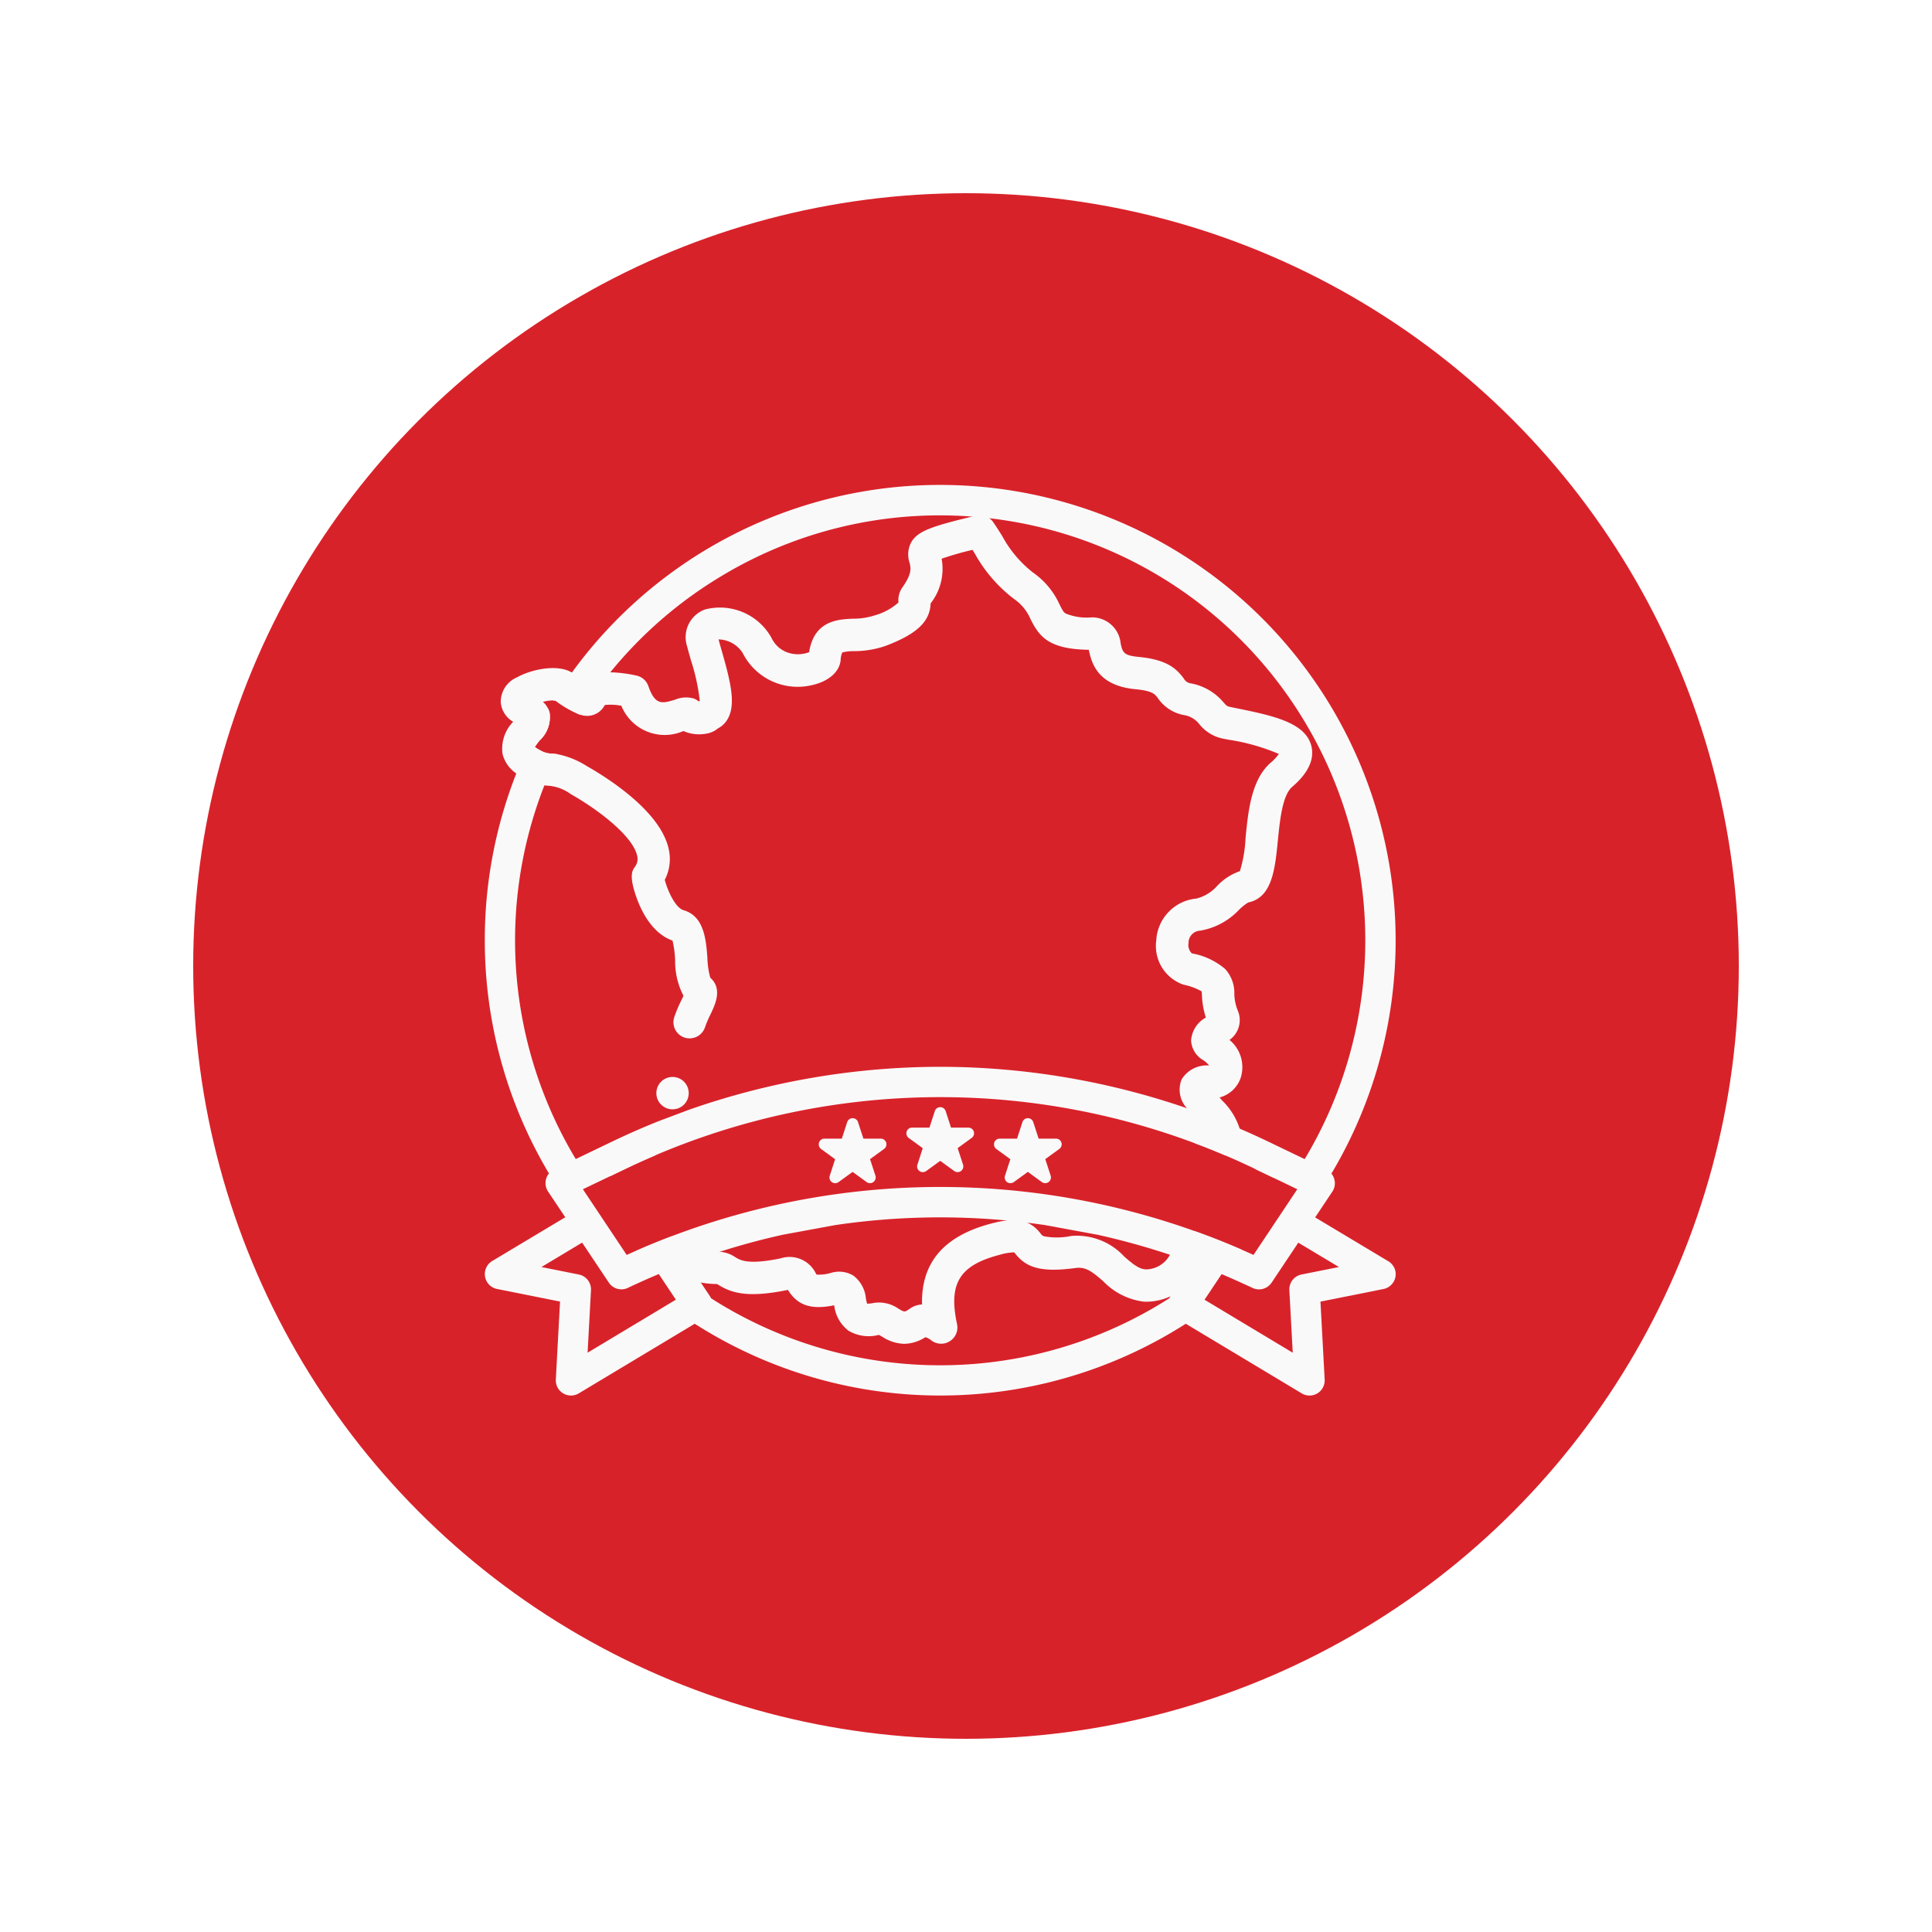
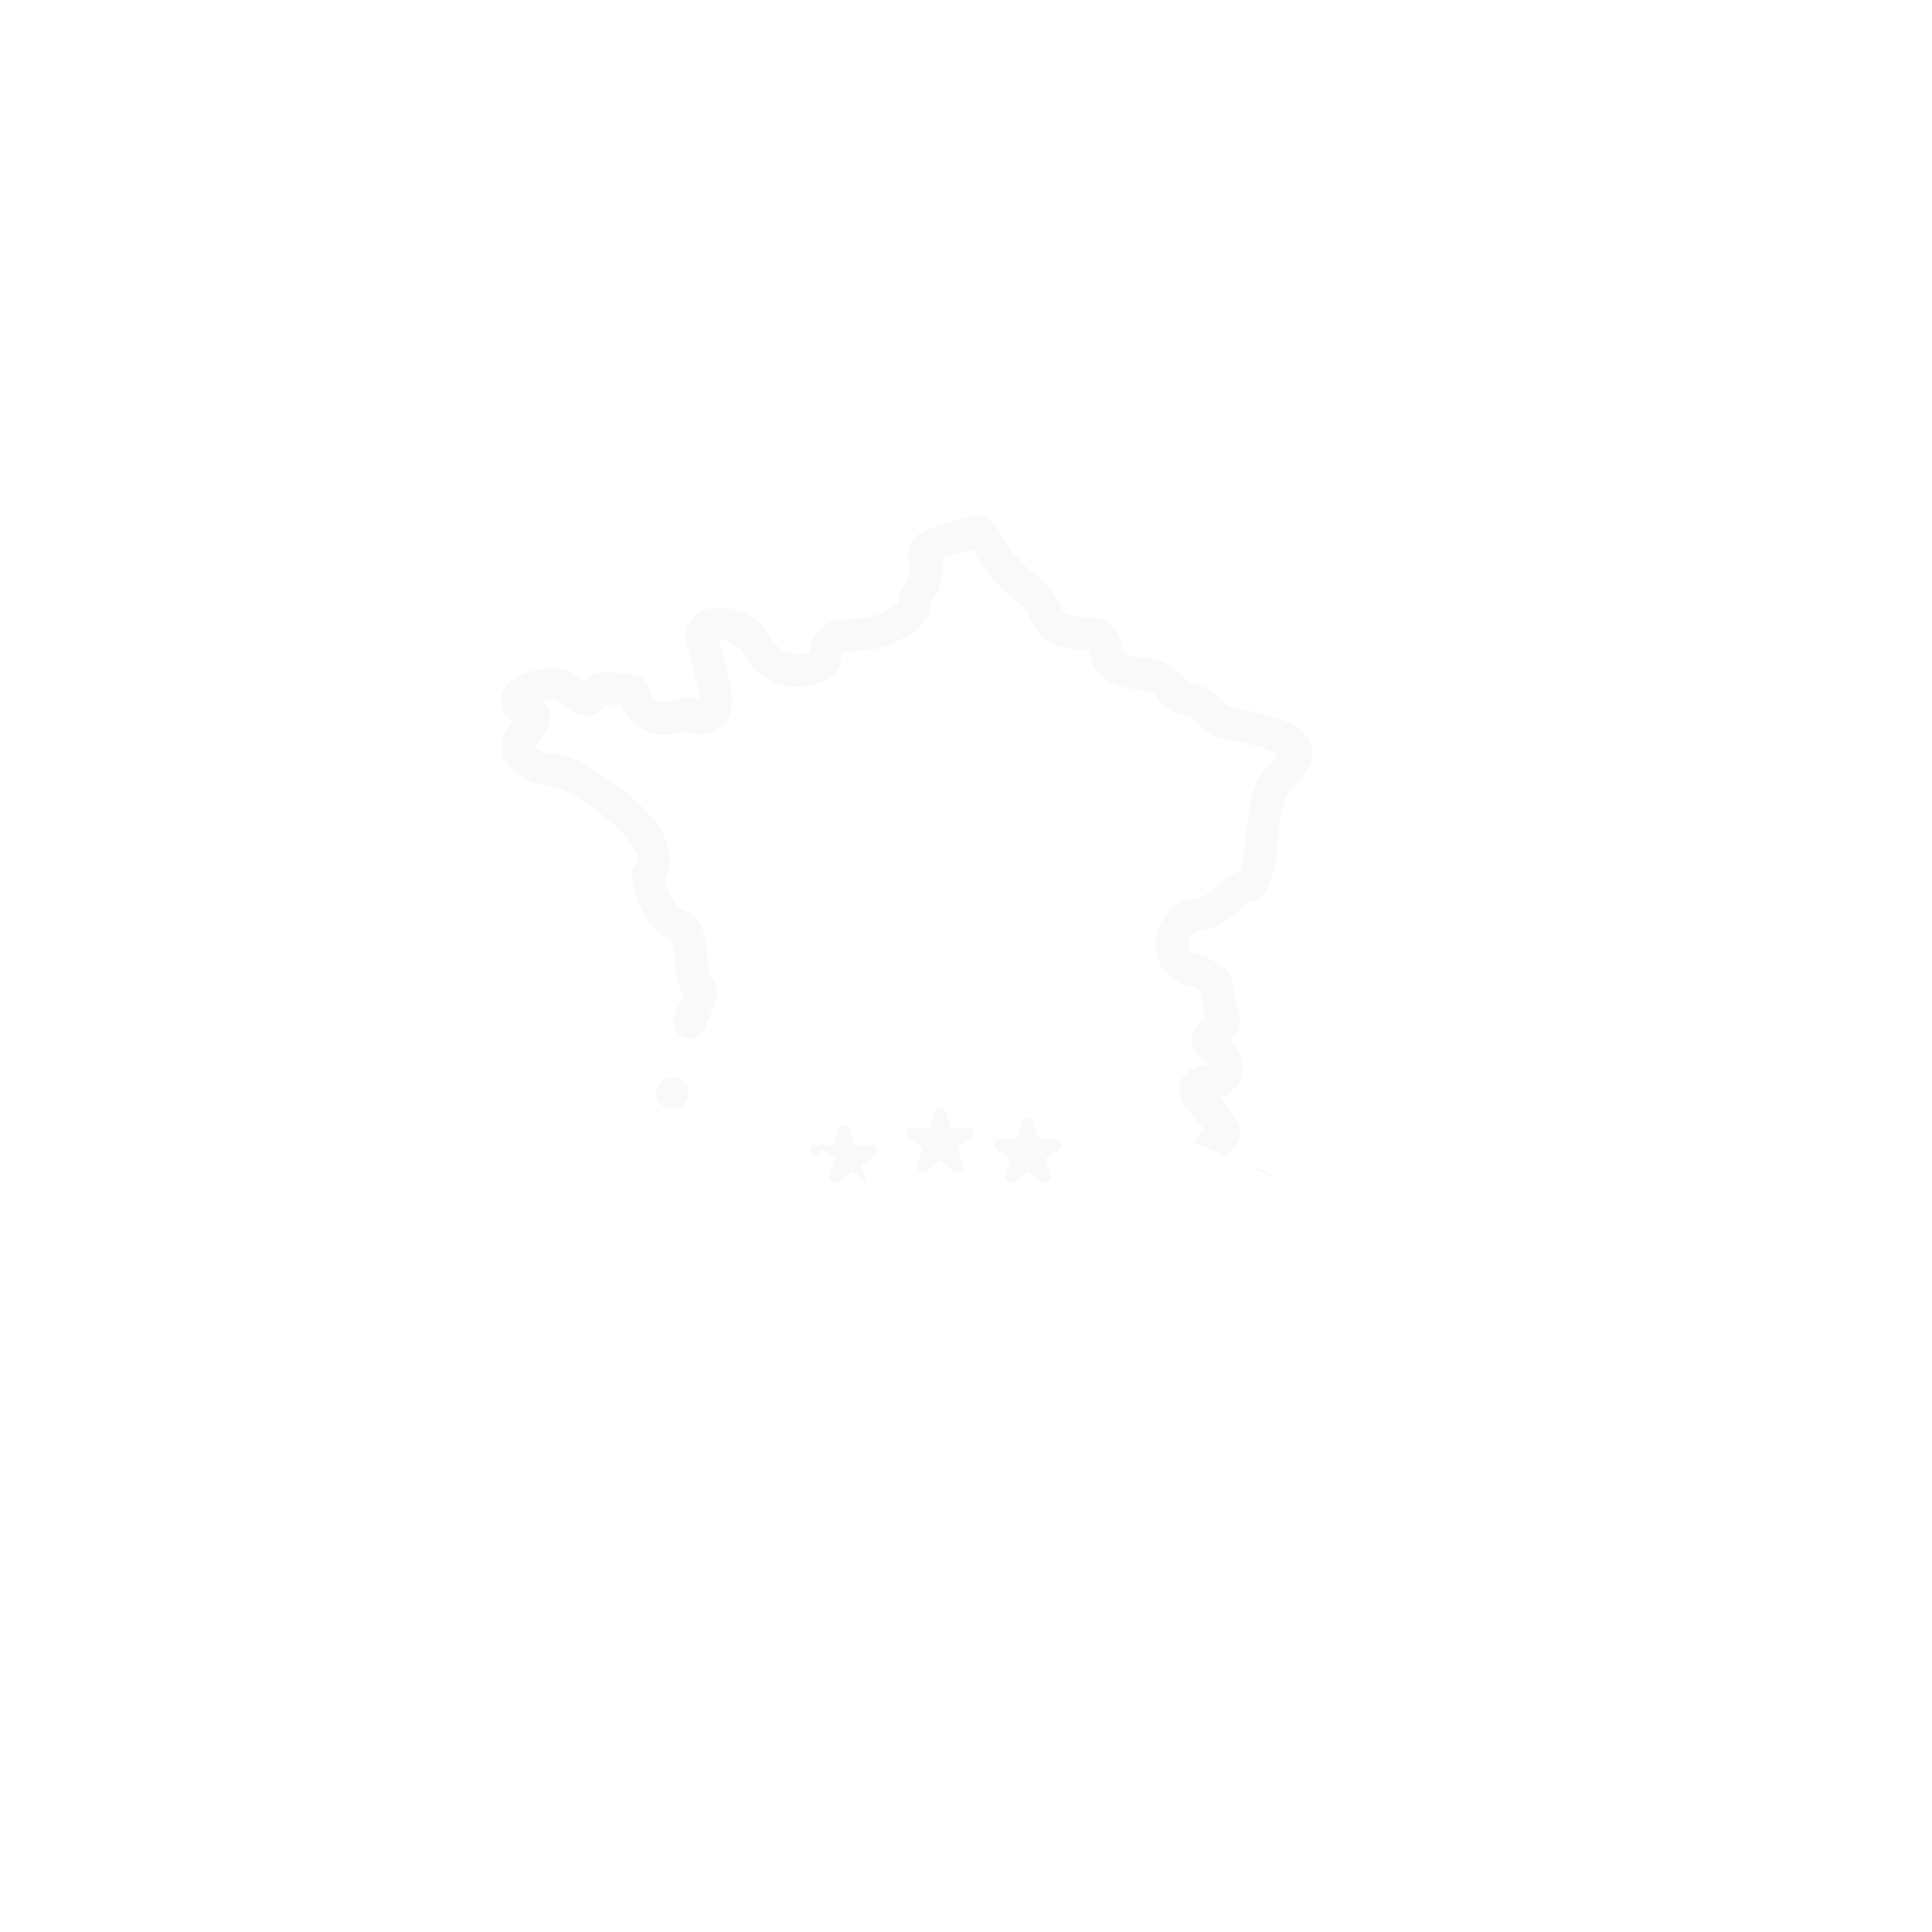
<svg xmlns="http://www.w3.org/2000/svg" width="150" height="150" viewBox="0 0 150 150">
  <defs>
    <filter id="Ellipse_24" x="0" y="0" width="150" height="150" filterUnits="userSpaceOnUse">
      <feOffset dx="2" dy="2" input="SourceAlpha" />
      <feGaussianBlur stdDeviation="5" result="blur" />
      <feFlood flood-opacity="0.2" />
      <feComposite operator="in" in2="blur" />
      <feComposite in="SourceGraphic" />
    </filter>
  </defs>
  <g id="Groupe_1953" data-name="Groupe 1953" transform="translate(-287 -1197)">
    <g transform="matrix(1, 0, 0, 1, 287, 1197)" filter="url(#Ellipse_24)">
-       <circle id="Ellipse_24-2" data-name="Ellipse 24" cx="60" cy="60" r="60" transform="translate(13 13)" fill="#d8222a" />
-     </g>
+       </g>
    <g id="Groupe_1787" data-name="Groupe 1787" transform="translate(2252.258 1479.929)">
      <g id="Groupe_908" data-name="Groupe 908" transform="translate(-1926.393 -242.928)">
        <g id="Groupe_907" data-name="Groupe 907">
-           <path id="Tracé_599" data-name="Tracé 599" d="M-1893.778-85.149q-1.135.486-2.251,1.019l-1.221.587c.282-.59.677-1.266,1.145-2.068a1.257,1.257,0,0,1,1.719-.452A1.254,1.254,0,0,1-1893.778-85.149Z" transform="translate(1905.758 134.864)" fill="#faf9f9" />
-           <path id="Tracé_600" data-name="Tracé 600" d="M-1847.741-66.368q1.822.649,3.607,1.427a9.387,9.387,0,0,1-2.174.779,8.21,8.21,0,0,0-.955.289,4.183,4.183,0,0,1-2.388,2.562,4.508,4.508,0,0,1-2.039.414,5.268,5.268,0,0,1-3.18-1.593c-.862-.747-1.35-1.128-2.138-1.023-2.863.394-3.9-.119-4.709-1.141-.02-.022-.039-.048-.058-.074a4.219,4.219,0,0,0-1.09.18c-3.155.811-4.03,2.222-3.35,5.392a1.252,1.252,0,0,1-.6,1.35,1.257,1.257,0,0,1-1.468-.144,1.438,1.438,0,0,0-.391-.192,3.1,3.1,0,0,1-1.645.516,3.264,3.264,0,0,1-1.7-.548c-.087-.051-.2-.115-.266-.147a3.073,3.073,0,0,1-2.353-.321,2.868,2.868,0,0,1-1.112-1.975c-1.8.365-2.853.01-3.591-1.193-.022,0-.051.006-.083.013-3.206.654-4.379.16-5.309-.4-.035-.022-.08-.051-.115-.071a7.193,7.193,0,0,1-1.27-.119,3.791,3.791,0,0,1-1.625-.734c-.022-.019-.055-.038-.077-.058a11.24,11.24,0,0,1-2.667-1.039,2.742,2.742,0,0,1-.728-.587q1.423-.63,2.873-1.177a13,13,0,0,0,1.24.394,2.45,2.45,0,0,1,.856.446c.237.18.484.362,1.494.362a.835.835,0,0,1,.128.006,2.46,2.46,0,0,1,1.2.426c.4.24.994.6,3.5.09a2.268,2.268,0,0,1,2.728,1.128c.023.042.055.093.077.128a3.2,3.2,0,0,0,1.128-.135,2.149,2.149,0,0,1,1.721.212,2.486,2.486,0,0,1,.978,1.77,3.707,3.707,0,0,0,.093.41,2.016,2.016,0,0,0,.5-.054,2.655,2.655,0,0,1,1.956.458c.462.269.462.269.859-.013a1.819,1.819,0,0,1,.952-.327c-.077-3.273,1.718-5.344,5.437-6.3a8.932,8.932,0,0,1,1.112-.221,3.022,3.022,0,0,1,1.651.18,2.678,2.678,0,0,1,.978.8c.147.183.164.205.3.247a5.409,5.409,0,0,0,2.106-.026,5.011,5.011,0,0,1,4.123,1.609c.686.593,1.135.959,1.67.987a2.134,2.134,0,0,0,1.869-1.135.432.432,0,0,0,.016-.061A2.466,2.466,0,0,1-1847.741-66.368Z" transform="translate(1901.654 121.959)" fill="#faf9f9" />
          <path id="Tracé_601" data-name="Tracé 601" d="M-1739.561-78.883l-1.369-.657A1.522,1.522,0,0,1-1739.561-78.883Z" transform="translate(1799.552 130.315)" fill="#faf9f9" />
          <path id="Tracé_602" data-name="Tracé 602" d="M-1862.339-216.823c-.757.664-.949,2.619-1.106,4.193-.215,2.161-.436,4.4-2.3,4.774a4.132,4.132,0,0,0-.712.571,5.392,5.392,0,0,1-3.033,1.622.935.935,0,0,0-.885.946.9.9,0,0,0,.256.814,5.423,5.423,0,0,1,2.594,1.221,2.757,2.757,0,0,1,.705,1.911,3.618,3.618,0,0,0,.285,1.353,1.882,1.882,0,0,1-.66,2.234,2.742,2.742,0,0,1,.882,2.9,2.366,2.366,0,0,1-1.657,1.568c.074.083.141.163.2.234a5.252,5.252,0,0,1,1.363,2.183,1.723,1.723,0,0,1,.016.616,1.669,1.669,0,0,1-.782,1.17,1.443,1.443,0,0,0-.363.292q-1.159-.5-2.337-.933a2.921,2.921,0,0,1,.747-1.026c-.173-.224-.394-.484-.555-.67-.289-.34-.58-.68-.821-1.029a2.13,2.13,0,0,1-.41-2.241,2.283,2.283,0,0,1,2.135-1.077,2.037,2.037,0,0,0-.471-.423,1.869,1.869,0,0,1-.93-1.52,2.2,2.2,0,0,1,1.1-1.754c.013-.01.029-.019.045-.032a6.31,6.31,0,0,1-.3-1.683c-.006-.115-.016-.263-.029-.346a4.759,4.759,0,0,0-1.407-.519,3.173,3.173,0,0,1-2.113-3.434,3.443,3.443,0,0,1,3.116-3.251,3.2,3.2,0,0,0,1.622-.994,4.407,4.407,0,0,1,1.754-1.132,10.369,10.369,0,0,0,.442-2.59c.208-2.119.449-4.52,1.956-5.838a3.514,3.514,0,0,0,.628-.673,16.055,16.055,0,0,0-3.969-1.116l-.34-.067a3.154,3.154,0,0,1-1.869-1.135,1.883,1.883,0,0,0-1.218-.705,3.159,3.159,0,0,1-2.007-1.324c-.234-.311-.417-.555-1.76-.683-2.956-.285-3.376-2.1-3.575-2.965-.006-.029-.016-.061-.022-.093-3.1-.045-3.834-1.016-4.517-2.372a3.614,3.614,0,0,0-1.276-1.568,11.34,11.34,0,0,1-3.055-3.533c-.061-.1-.119-.192-.179-.285a24.7,24.7,0,0,0-2.395.686,4.344,4.344,0,0,1-.856,3.472c-.048,1.414-1.071,2.376-3.472,3.289a7.5,7.5,0,0,1-2.449.417,3.716,3.716,0,0,0-.933.1,1.438,1.438,0,0,0-.128.574c-.08.952-.975,1.715-2.337,1.988a4.779,4.779,0,0,1-5.277-2.529,2.29,2.29,0,0,0-1.866-1.045c.071.276.164.6.263.946.686,2.395,1.116,4.177.4,5.306a1.866,1.866,0,0,1-.711.657,1.892,1.892,0,0,1-1,.423,2.982,2.982,0,0,1-1.68-.218,3.627,3.627,0,0,1-4.819-1.959,4.193,4.193,0,0,0-1.285-.061,1.556,1.556,0,0,1-1,.8,1.62,1.62,0,0,1-.926-.054,8.74,8.74,0,0,1-1.9-1.093,1.073,1.073,0,0,0-.189-.013,3.518,3.518,0,0,0-.792.115,1.627,1.627,0,0,1,.4.523,1.711,1.711,0,0,1,.122.333,2.458,2.458,0,0,1-.76,2.125,4.594,4.594,0,0,0-.388.523,2.509,2.509,0,0,0,.436.266,1.722,1.722,0,0,0,.837.244c.17.013.337.026.523.058a6.655,6.655,0,0,1,2.215.9c1.706.968,5.735,3.536,6.377,6.434a3.488,3.488,0,0,1-.3,2.411c.189.75.792,2.164,1.462,2.36,1.606.462,1.744,2.327,1.846,3.69a6.409,6.409,0,0,0,.225,1.548c.962.866.394,2.058.016,2.85a8.554,8.554,0,0,0-.426,1,1.261,1.261,0,0,1-1.587.8,1.255,1.255,0,0,1-.8-1.584,10.846,10.846,0,0,1,.545-1.3c.055-.112.119-.244.17-.362a5.832,5.832,0,0,1-.647-2.77,7.737,7.737,0,0,0-.205-1.516c-1.609-.567-2.446-2.347-2.808-3.382-.587-1.673-.311-2.058-.112-2.34a1,1,0,0,0,.176-.866c-.324-1.465-2.828-3.462-5.165-4.79a3.393,3.393,0,0,0-1.661-.638,3.681,3.681,0,0,1-.369-.035,4.215,4.215,0,0,1-1.42-.465,5.168,5.168,0,0,1-.763-.455,2.575,2.575,0,0,1-1.074-1.526,2.981,2.981,0,0,1,.827-2.488,1.94,1.94,0,0,1-.965-1.529,2.066,2.066,0,0,1,1.26-1.92c1.08-.612,3.129-1.064,4.261-.375.026.013.051.029.077.045.369.25.638.426.837.548a2.978,2.978,0,0,1,2.064-.612,10.47,10.47,0,0,1,2.029.253,1.258,1.258,0,0,1,.933.818c.526,1.52,1.077,1.356,2.074,1.055a2.212,2.212,0,0,1,1.42-.1,1.2,1.2,0,0,1,.417.24.684.684,0,0,1,.08-.051,15.72,15.72,0,0,0-.683-3.139c-.109-.388-.215-.753-.295-1.074a2.288,2.288,0,0,1,1.375-2.876,4.579,4.579,0,0,1,5.171,2.2,2.193,2.193,0,0,0,1.549,1.221,2.464,2.464,0,0,0,1.375-.109c.378-2.469,2.263-2.552,3.411-2.6a5.348,5.348,0,0,0,1.664-.253,4.662,4.662,0,0,0,1.856-1v-.058a1.728,1.728,0,0,1,.289-1.09c.782-1.1.676-1.526.577-1.94a2.014,2.014,0,0,1,.147-1.625c.507-.83,1.539-1.2,4.761-1.975.083-.022.17-.042.257-.064a1.244,1.244,0,0,1,1,.183,0,0,0,0,0,0,0,1.164,1.164,0,0,1,.321.317c.253.365.487.737.715,1.1a8.987,8.987,0,0,0,2.382,2.821,6.084,6.084,0,0,1,2.064,2.485c.221.442.308.6.481.7a4.317,4.317,0,0,0,2.023.295,2.233,2.233,0,0,1,2.238,2.036c.157.67.215.92,1.369,1.032,2.254.215,2.952.914,3.523,1.667a.738.738,0,0,0,.577.394,4.333,4.333,0,0,1,2.513,1.468c.237.266.276.308.5.353l.34.071c2.946.6,5.492,1.112,5.979,2.946C-1860.444-218.478-1861.867-217.234-1862.339-216.823Z" transform="translate(1923.789 237.922)" fill="#faf9f9" />
          <path id="Tracé_603" data-name="Tracé 603" d="M-1884.806-99.364a1.257,1.257,0,0,0,1.256-1.257,1.256,1.256,0,0,0-1.256-1.256h0a1.256,1.256,0,0,0-1.256,1.256A1.257,1.257,0,0,0-1884.806-99.364Z" transform="translate(1898.157 145.491)" fill="#faf9f9" />
        </g>
      </g>
-       <path id="Tracé_604" data-name="Tracé 604" d="M-1913.076-186.956q.543.207,1.24.394a2.45,2.45,0,0,1,.856.446c.237.18.484.362,1.494.362a.84.84,0,0,1,.128.006q2.4-.765,4.866-1.314l4.072-.75a55.61,55.61,0,0,1,13.3-.362c.552.051,1.1.109,1.651.18q.683.082,1.366.183l4.072.75a57.358,57.358,0,0,1,5.607,1.552.432.432,0,0,0,.016-.061,2.466,2.466,0,0,1,1.93-1.766A58.723,58.723,0,0,0-1913.076-186.956Zm0,0q.543.207,1.24.394a2.45,2.45,0,0,1,.856.446c.237.18.484.362,1.494.362a.84.84,0,0,1,.128.006q2.4-.765,4.866-1.314l4.072-.75a55.61,55.61,0,0,1,13.3-.362c.552.051,1.1.109,1.651.18q.683.082,1.366.183l4.072.75a57.358,57.358,0,0,1,5.607,1.552.432.432,0,0,0,.016-.061,2.466,2.466,0,0,1,1.93-1.766A58.723,58.723,0,0,0-1913.076-186.956Zm55.6,1.946-5.674-3.4,1.334-2a1.18,1.18,0,0,0-.071-1.4,35.364,35.364,0,0,0-12.272-48.482,35.36,35.36,0,0,0-18.1-4.988,35.315,35.315,0,0,0-28.609,14.584c-.513.7-1,1.42-1.452,2.158a1.073,1.073,0,0,1,.189.013,8.739,8.739,0,0,0,1.9,1.093,33.008,33.008,0,0,1,2.343-3.283,32.95,32.95,0,0,1,8.65-7.492,32.833,32.833,0,0,1,19.5-4.61c.42.032.837.074,1.257.119a0,0,0,0,0,0,0,32.935,32.935,0,0,1,24.518,15.8,32.994,32.994,0,0,1,0,33.963l-2.875-1.382q-1.077-.515-2.177-.987c-.475-.205-.952-.4-1.436-.6l-2.263-.846c-.132-.045-.263-.093-.395-.138a59.078,59.078,0,0,0-19.152-3.215,59.163,59.163,0,0,0-19.546,3.35l0,0-2.263.85q-1.837.731-3.61,1.581l-2.876,1.382a32.945,32.945,0,0,1-2.437-29.01c.321-.817.67-1.622,1.055-2.414-.186-.032-.353-.045-.522-.058a1.722,1.722,0,0,1-.837-.244,2.508,2.508,0,0,1-.436-.266,4.565,4.565,0,0,1,.388-.523,2.459,2.459,0,0,0,.76-2.125,1.7,1.7,0,0,0-.122-.333,35.159,35.159,0,0,0-2.469,5.043,35.333,35.333,0,0,0-2.443,12.955,35.353,35.353,0,0,0,4.982,18.094,1.18,1.18,0,0,0-.071,1.4l1.337,2-5.677,3.4a1.183,1.183,0,0,0-.4,1.619,1.173,1.173,0,0,0,.779.548l4.892.978-.327,6.053a1.179,1.179,0,0,0,1.112,1.241,1.179,1.179,0,0,0,.673-.167l9-5.405a35.385,35.385,0,0,0,38.125,0l9,5.405a1.173,1.173,0,0,0,1.616-.4,1.169,1.169,0,0,0,.167-.67l-.327-6.053,4.892-.978a1.182,1.182,0,0,0,.927-1.388A1.2,1.2,0,0,0-1857.474-185.01Zm-60.411-6.6,1.221-.587q1.115-.534,2.25-1.019a56.407,56.407,0,0,1,41.933-.949q1.178.438,2.337.933c.769.327,1.529.673,2.286,1.036l.083.042h0l1.369.657,1.872.9-3.4,5.1c-.314-.141-.625-.282-.942-.417q-1.784-.779-3.607-1.427a58.723,58.723,0,0,0-40.6.382q-1.448.543-2.873,1.177c-.215.093-.43.189-.644.285l-3.4-5.1Zm-1.75,13.705.263-4.854a1.179,1.179,0,0,0-.946-1.218l-2.9-.58,3.158-1.895,2.071,3.1a1.173,1.173,0,0,0,1.488.41q1.183-.563,2.395-1.068l1.324,1.988Zm45.161-4.225a33.014,33.014,0,0,1-35.573,0,1.062,1.062,0,0,0-.093-.167l-.712-1.068-1.016-1.526c.83-.3,1.667-.593,2.51-.859q2.4-.765,4.866-1.314l4.072-.75a55.61,55.61,0,0,1,13.3-.362c.552.051,1.1.109,1.651.18q.683.082,1.366.183l4.072.75a57.358,57.358,0,0,1,5.607,1.552c.6.2,1.186.4,1.773.622l-1.731,2.594a.024.024,0,0,0-.006.013A.879.879,0,0,0-1874.475-182.128Zm10.269-1.847a1.175,1.175,0,0,0-.946,1.218l.263,4.854-6.848-4.113,1.327-1.988c.8.337,1.6.7,2.392,1.068a1.177,1.177,0,0,0,1.49-.41l2.071-3.1,3.155,1.891Zm-48.87-2.981q.543.207,1.24.394a2.45,2.45,0,0,1,.856.446c.237.18.484.362,1.494.362a.84.84,0,0,1,.128.006q2.4-.765,4.866-1.314l4.072-.75a55.61,55.61,0,0,1,13.3-.362c.552.051,1.1.109,1.651.18q.683.082,1.366.183l4.072.75a57.358,57.358,0,0,1,5.607,1.552.432.432,0,0,0,.016-.061,2.466,2.466,0,0,1,1.93-1.766A58.723,58.723,0,0,0-1913.076-186.956Z" fill="#faf9f9" />
      <path id="Tracé_605" data-name="Tracé 605" d="M-1825.334-92.161l1.09.792-.416,1.282a.442.442,0,0,0,.283.557.442.442,0,0,0,.4-.063l1.09-.792,1.09.792a.442.442,0,0,0,.617-.1.442.442,0,0,0,.063-.4l-.417-1.282,1.09-.792a.442.442,0,0,0,.1-.617.442.442,0,0,0-.357-.182h-1.348l-.417-1.282a.442.442,0,0,0-.557-.284.442.442,0,0,0-.284.284l-.417,1.282h-1.348a.442.442,0,0,0-.442.442A.442.442,0,0,0-1825.334-92.161Z" transform="translate(-69.372 -102.416)" fill="#faf9f9" />
-       <path id="Tracé_606" data-name="Tracé 606" d="M-1846.552-89.5l1.09.793-.417,1.282a.442.442,0,0,0,.284.557.442.442,0,0,0,.4-.063l1.09-.792,1.09.792a.442.442,0,0,0,.618-.1.443.443,0,0,0,.063-.4l-.417-1.282,1.09-.793a.442.442,0,0,0,.1-.617.442.442,0,0,0-.358-.182h-1.348l-.417-1.282a.442.442,0,0,0-.557-.284.441.441,0,0,0-.284.284l-.417,1.282h-1.348a.442.442,0,0,0-.442.442A.442.442,0,0,0-1846.552-89.5Z" transform="translate(-54.957 -104.221)" fill="#faf9f9" />
+       <path id="Tracé_606" data-name="Tracé 606" d="M-1846.552-89.5l1.09.793-.417,1.282a.442.442,0,0,0,.284.557.442.442,0,0,0,.4-.063l1.09-.792,1.09.792l-.417-1.282,1.09-.793a.442.442,0,0,0,.1-.617.442.442,0,0,0-.358-.182h-1.348l-.417-1.282a.442.442,0,0,0-.557-.284.441.441,0,0,0-.284.284l-.417,1.282h-1.348a.442.442,0,0,0-.442.442A.442.442,0,0,0-1846.552-89.5Z" transform="translate(-54.957 -104.221)" fill="#faf9f9" />
      <path id="Tracé_607" data-name="Tracé 607" d="M-1804.117-89.5l1.09.793-.417,1.282a.442.442,0,0,0,.284.557.442.442,0,0,0,.4-.063l1.09-.792,1.09.792a.442.442,0,0,0,.618-.1.443.443,0,0,0,.063-.4l-.417-1.282,1.09-.793a.442.442,0,0,0,.1-.617.442.442,0,0,0-.358-.182h-1.348l-.417-1.282a.442.442,0,0,0-.557-.284.442.442,0,0,0-.284.284l-.417,1.282h-1.348a.442.442,0,0,0-.442.442A.442.442,0,0,0-1804.117-89.5Z" transform="translate(-83.787 -104.221)" fill="#faf9f9" />
    </g>
  </g>
</svg>